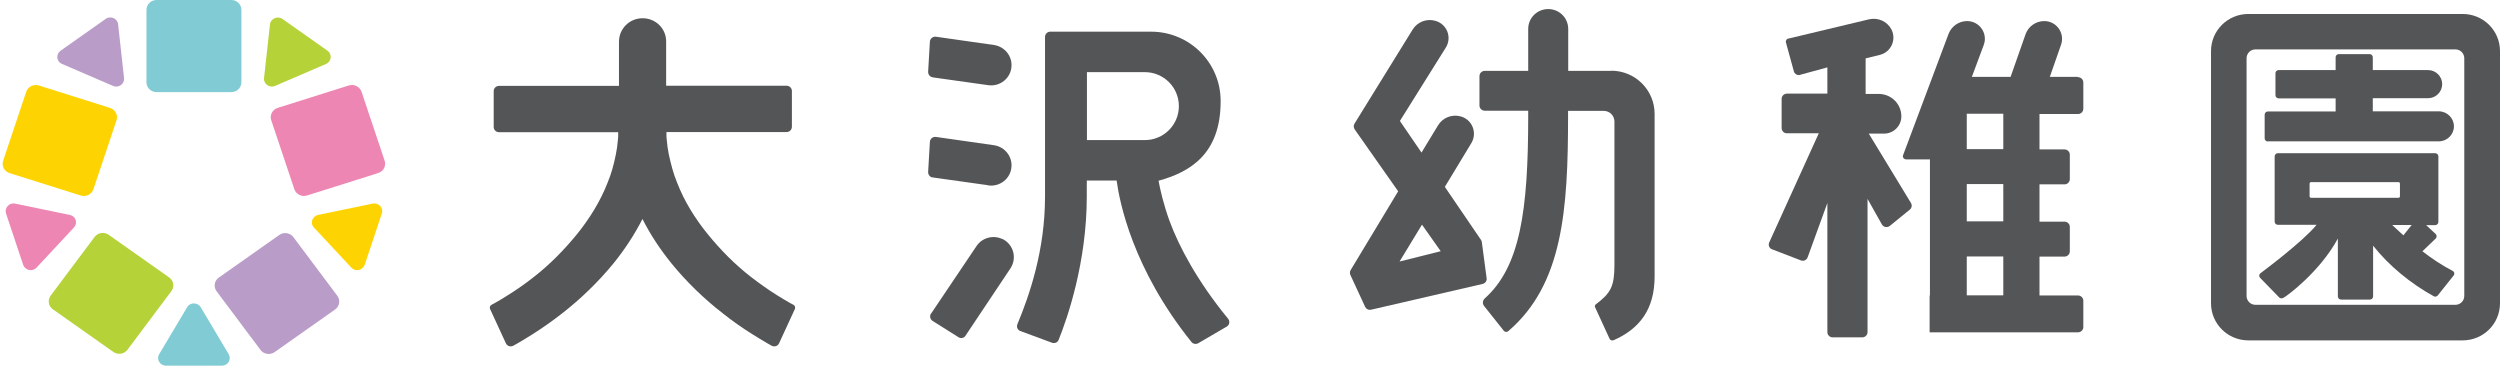
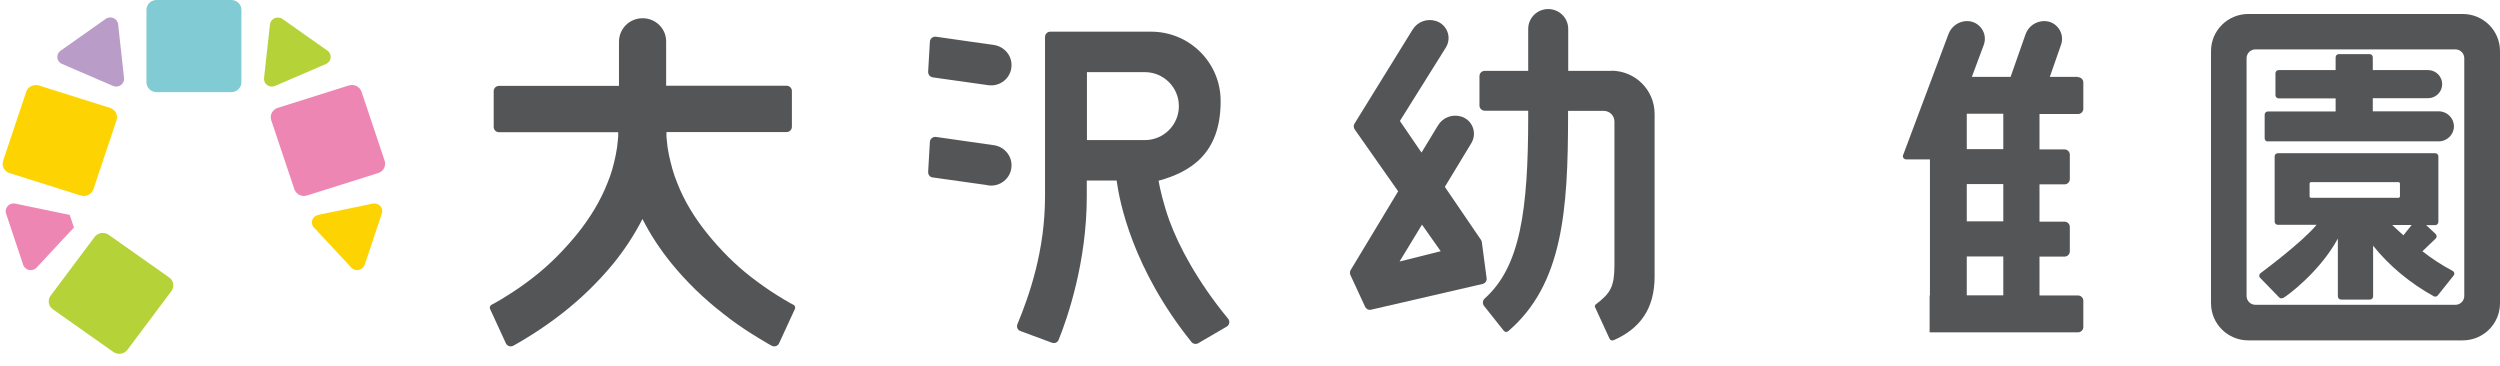
<svg xmlns="http://www.w3.org/2000/svg" width="335" height="49" viewBox="0 0 335 49" fill="none">
-   <path d="M250.399 17.905H252.463C253.74 17.905 254.782 16.867 254.782 15.596C254.782 13.923 253.421 12.588 251.761 12.588H249.995V7.823L251.889 7.357C253.399 6.997 254.165 5.302 253.442 3.925C252.867 2.845 251.633 2.316 250.442 2.591L239.718 5.154C239.441 5.154 239.25 5.429 239.313 5.683L240.377 9.559C240.462 9.877 240.739 10.068 241.058 10.068L244.867 9.03V12.546H239.441C239.058 12.546 238.739 12.864 238.739 13.245V17.163C238.739 17.544 239.058 17.862 239.441 17.862H243.718L237.079 32.477C236.909 32.837 237.079 33.282 237.462 33.409L241.314 34.891C241.675 35.04 242.101 34.849 242.228 34.468L244.867 27.203V44.507C244.867 44.889 245.186 45.206 245.569 45.206H249.548C249.931 45.206 250.25 44.889 250.25 44.507V26.652L252.165 30.062C252.378 30.444 252.889 30.549 253.229 30.274L255.91 28.093C256.187 27.881 256.25 27.478 256.059 27.182L250.378 17.841L250.399 17.905Z" fill="#545557" />
  <path d="M199.205 37.262L198.567 32.454C198.567 32.348 198.503 32.242 198.46 32.158L193.609 25.041L197.162 19.174C197.971 17.818 197.311 16.082 195.801 15.616C194.609 15.256 193.332 15.743 192.694 16.802L190.481 20.445L187.587 16.209L193.737 6.381C194.588 5.025 193.907 3.246 192.375 2.801C191.205 2.441 189.928 2.928 189.29 3.966L181.502 16.569C181.353 16.802 181.374 17.098 181.523 17.331L187.353 25.634L180.991 36.182C180.864 36.373 180.864 36.627 180.949 36.839L182.928 41.117C183.076 41.414 183.396 41.583 183.736 41.498L198.673 38.046C199.035 37.961 199.269 37.622 199.205 37.262ZM187.545 35.038L190.545 30.103L193.056 33.661L187.566 35.038H187.545Z" fill="#545557" />
  <path d="M215.93 9.497H210.142V3.884C210.142 2.401 208.951 1.215 207.461 1.215C205.972 1.215 204.78 2.401 204.78 3.884V9.497H198.95C198.567 9.497 198.248 9.815 198.248 10.196V14.136C198.248 14.517 198.567 14.835 198.95 14.835H204.78C204.78 15.067 204.78 15.3 204.78 15.576C204.78 28.263 203.695 35.761 198.95 39.997C198.673 40.251 198.631 40.675 198.844 40.971L201.503 44.318C201.652 44.508 201.929 44.53 202.099 44.381C209.419 38.133 210.121 28.136 210.121 15.512C210.121 15.279 210.121 15.067 210.121 14.856H214.887C215.696 14.856 216.334 15.491 216.334 16.296V35.507C216.334 38.408 215.823 39.277 213.844 40.781C213.717 40.865 213.674 41.035 213.738 41.162L215.674 45.377C215.759 45.589 216.015 45.673 216.228 45.589C219.696 44.064 221.717 41.459 221.717 37.053V15.258C221.717 12.06 219.121 9.476 215.908 9.476L215.93 9.497Z" fill="#545557" />
-   <path d="M134.265 32.01C133.052 31.46 131.605 31.862 130.86 32.963L124.817 41.944C124.519 42.262 124.605 42.77 124.966 43.003L128.435 45.185C128.732 45.375 129.115 45.312 129.328 45.057L135.392 35.971C136.329 34.573 135.797 32.688 134.265 31.989V32.01Z" fill="#545557" />
  <path d="M156.757 29.724C155.885 27.309 155.459 25.382 155.246 24.217C159.396 23.073 163.566 20.701 163.566 13.584V13.521C163.566 8.395 159.396 4.244 154.246 4.244H140.735C140.352 4.244 140.033 4.561 140.033 4.943V26.335C140.033 33.558 137.948 39.552 136.331 43.449C136.182 43.809 136.352 44.233 136.735 44.36L140.969 45.927C141.331 46.054 141.735 45.885 141.863 45.525C143.033 42.623 145.629 35.146 145.629 26.314V24.196H149.629C150.012 27.034 151.757 35.993 159.651 45.821C159.864 46.096 160.268 46.16 160.566 45.991L164.374 43.767C164.757 43.555 164.843 43.047 164.566 42.708C160.417 37.667 157.949 32.943 156.757 29.703V29.724ZM145.65 18.773V9.666H153.395C155.927 9.666 157.97 11.699 157.97 14.22C157.97 16.74 155.927 18.773 153.395 18.773H145.65Z" fill="#545557" />
  <path d="M105.923 40.633C105.327 40.294 104.71 39.934 104.114 39.553C102.923 38.811 101.774 37.985 100.667 37.138C98.454 35.422 96.561 33.495 94.837 31.377C93.114 29.259 91.688 26.95 90.731 24.472C90.22 23.244 89.901 21.973 89.624 20.702L89.454 19.728C89.412 19.41 89.39 19.071 89.348 18.753L89.305 18.266V17.779V17.694H105.412C105.795 17.694 106.114 17.377 106.114 16.995V12.187C106.114 11.806 105.795 11.489 105.412 11.489H89.263V5.621C89.305 3.863 87.879 2.444 86.114 2.444C84.347 2.444 82.943 3.842 82.943 5.6V11.51H66.857C66.474 11.51 66.155 11.827 66.155 12.209V17.017C66.155 17.398 66.474 17.715 66.857 17.715H82.837V17.8V18.287L82.794 18.775C82.752 19.092 82.73 19.431 82.688 19.749L82.518 20.723C82.262 22.015 81.922 23.286 81.411 24.493C80.454 26.95 79.028 29.259 77.305 31.398C75.56 33.516 73.687 35.444 71.475 37.159C70.368 38.028 69.219 38.833 68.028 39.574C67.432 39.955 66.836 40.315 66.219 40.654C66.091 40.718 65.985 40.781 65.857 40.845C65.666 40.951 65.581 41.184 65.666 41.395L67.793 46.013C67.964 46.373 68.41 46.521 68.772 46.331C68.964 46.225 69.155 46.119 69.304 46.034C70.006 45.632 70.687 45.208 71.368 44.784C72.73 43.916 74.028 43.005 75.305 42.01C77.837 40.04 80.177 37.774 82.241 35.253C83.709 33.431 85.007 31.462 86.092 29.344C87.156 31.462 88.475 33.431 89.944 35.253C92.007 37.795 94.348 40.04 96.88 42.01C98.135 43.005 99.455 43.937 100.816 44.784C101.497 45.208 102.178 45.632 102.88 46.034C103.008 46.097 103.199 46.225 103.412 46.331C103.774 46.521 104.221 46.373 104.391 46.013L106.519 41.395C106.604 41.184 106.519 40.951 106.327 40.845C106.2 40.781 106.093 40.718 105.966 40.654L105.923 40.633Z" fill="#545557" />
  <path d="M278.42 10.301H274.675L276.186 5.98C276.718 4.434 275.569 2.824 273.931 2.824C272.803 2.824 271.782 3.544 271.42 4.603L269.42 10.301H264.228L265.824 6.022C266.398 4.476 265.249 2.824 263.59 2.824C262.483 2.824 261.483 3.523 261.1 4.561L255.015 20.785C254.908 21.061 255.121 21.357 255.419 21.357H258.611V39.594H258.568V44.529H278.463C278.846 44.529 279.165 44.211 279.165 43.83V40.293C279.165 39.911 278.846 39.594 278.463 39.594H273.292V34.383H276.654C277.037 34.383 277.356 34.066 277.356 33.684V30.401C277.356 30.02 277.037 29.702 276.654 29.702H273.292V24.704H276.654C277.037 24.704 277.356 24.386 277.356 24.005V20.722C277.356 20.341 277.037 20.023 276.654 20.023H273.292V15.278H278.463C278.846 15.278 279.165 14.961 279.165 14.579V11.042C279.165 10.661 278.846 10.343 278.463 10.343L278.42 10.301ZM268.441 39.572H263.547V34.362H268.441V39.572ZM268.441 29.66H263.547V24.661H268.441V29.66ZM268.441 19.98H263.547V15.236H268.441V19.98Z" fill="#545557" />
  <path d="M124.966 10.365L132.35 11.403C133.967 11.678 135.456 10.492 135.541 8.882C135.626 7.506 134.648 6.298 133.286 6.044L125.434 4.922C125.03 4.858 124.626 5.155 124.605 5.578L124.37 9.624C124.37 9.984 124.605 10.302 124.945 10.344L124.966 10.365Z" fill="#545557" />
  <path d="M132.35 24.831C133.967 25.107 135.456 23.92 135.541 22.311C135.626 20.934 134.648 19.727 133.286 19.473L125.434 18.35C125.03 18.286 124.626 18.583 124.605 19.006L124.37 23.052C124.37 23.412 124.605 23.73 124.945 23.772L132.328 24.81L132.35 24.831Z" fill="#545557" />
  <path d="M303.89 18.942H326.806C327.912 18.942 328.827 18.031 328.827 16.93C328.827 15.829 327.912 14.918 326.806 14.918H317.954V13.16H325.359C326.402 13.16 327.253 12.313 327.253 11.275C327.253 10.237 326.402 9.39 325.359 9.39H317.954V7.674C317.954 7.441 317.763 7.25 317.529 7.25H313.401C313.167 7.25 312.975 7.441 312.975 7.674V9.39H305.337C305.103 9.39 304.911 9.58 304.911 9.813V12.757C304.911 12.99 305.103 13.181 305.337 13.181H312.975V14.939H303.89C303.656 14.939 303.464 15.13 303.464 15.363V18.54C303.464 18.773 303.656 18.963 303.89 18.963V18.942Z" fill="#545557" />
  <path d="M324.614 33.662L326.38 31.968C326.55 31.798 326.55 31.523 326.38 31.354L325.103 30.167H326.316C326.55 30.167 326.742 29.977 326.742 29.744V20.954C326.742 20.721 326.55 20.53 326.316 20.53H305.23C304.996 20.53 304.804 20.721 304.804 20.954V29.701C304.804 29.934 304.996 30.125 305.23 30.125H306.719H310.422C308.528 32.434 303.187 36.395 302.911 36.606C302.698 36.755 302.677 37.051 302.868 37.242L305.422 39.868C305.57 40.016 305.783 39.995 305.975 39.91C306.422 39.699 310.869 36.416 313.273 31.968V39.72C313.273 39.953 313.464 40.144 313.699 40.144H317.571C317.805 40.144 317.997 39.953 317.997 39.72V32.921C320.061 35.547 322.997 37.983 326.125 39.699C326.295 39.805 326.529 39.741 326.657 39.593L328.784 36.924C328.955 36.712 328.891 36.416 328.635 36.289C327.252 35.569 325.869 34.658 324.593 33.662H324.614ZM309.677 26.503C309.571 26.503 309.486 26.419 309.486 26.313V24.597C309.486 24.491 309.571 24.406 309.677 24.406H321.401C321.507 24.406 321.593 24.491 321.593 24.597V26.313C321.593 26.419 321.507 26.503 321.401 26.503H309.677ZM322.039 31.523C321.507 31.036 320.997 30.57 320.55 30.146H323.167L322.061 31.523H322.039Z" fill="#545557" />
  <path d="M330 1.873H301.275C298.509 1.873 296.275 4.097 296.275 6.85V40.633C296.275 43.387 298.509 45.611 301.275 45.611H330C332.766 45.611 335 43.387 335 40.633V6.85C335 4.097 332.766 1.873 330 1.873ZM330.213 39.659C330.213 40.316 329.681 40.845 329.021 40.845H302.233C301.573 40.845 301.041 40.316 301.041 39.659V7.804C301.041 7.147 301.573 6.617 302.233 6.617H329.021C329.681 6.617 330.213 7.147 330.213 7.804V39.659Z" fill="#545557" />
  <path d="M3.513 12.301L0.419 21.54C0.187 22.23 0.577 22.972 1.288 23.196L10.812 26.198C11.523 26.422 12.287 26.045 12.518 25.354L15.613 16.115C15.844 15.425 15.454 14.684 14.743 14.459L5.22 11.457C4.508 11.233 3.744 11.611 3.513 12.301Z" fill="#FDD402" />
  <path d="M42.067 30.486L47.073 35.857C47.633 36.457 48.605 36.228 48.87 35.486L51.167 28.6C51.432 27.857 50.725 27.114 49.93 27.286L42.626 28.8C41.831 28.971 41.507 29.914 42.067 30.486Z" fill="#FDD402" />
  <path d="M7.087 41.45L15.188 47.16C15.793 47.586 16.64 47.456 17.08 46.869L22.966 39.01C23.406 38.423 23.271 37.601 22.666 37.174L14.565 31.464C13.96 31.038 13.113 31.168 12.673 31.755L6.787 39.614C6.348 40.201 6.482 41.023 7.087 41.45Z" fill="#B6D239" />
  <path d="M36.854 11.514L43.687 8.571C44.423 8.257 44.541 7.257 43.893 6.8L37.855 2.543C37.208 2.086 36.265 2.486 36.177 3.257L35.382 10.457C35.293 11.257 36.118 11.829 36.854 11.514Z" fill="#B6D239" />
-   <path d="M36.801 47.181L44.901 41.471C45.507 41.044 45.641 40.222 45.201 39.635L39.316 31.776C38.876 31.189 38.029 31.058 37.423 31.485L29.323 37.195C28.717 37.622 28.583 38.444 29.023 39.031L34.908 46.89C35.348 47.477 36.196 47.607 36.801 47.181Z" fill="#BA9CC8" />
  <path d="M16.622 10.457L15.827 3.257C15.738 2.457 14.796 2.057 14.148 2.543L8.111 6.8C7.463 7.257 7.551 8.257 8.317 8.571L15.149 11.514C15.886 11.828 16.71 11.257 16.622 10.457Z" fill="#BA9CC8" />
  <path d="M51.541 21.535L48.446 12.296C48.215 11.606 47.451 11.228 46.739 11.453L37.216 14.454C36.505 14.679 36.115 15.42 36.346 16.11L39.441 25.349C39.672 26.04 40.436 26.418 41.148 26.193L50.671 23.191C51.382 22.967 51.772 22.226 51.541 21.535Z" fill="#ED86B3" />
-   <path d="M9.347 28.8L2.044 27.286C1.249 27.114 0.571 27.857 0.807 28.6L3.104 35.486C3.369 36.228 4.341 36.457 4.9 35.857L9.907 30.486C10.466 29.886 10.143 28.943 9.347 28.8Z" fill="#ED86B3" />
+   <path d="M9.347 28.8L2.044 27.286C1.249 27.114 0.571 27.857 0.807 28.6L3.104 35.486C3.369 36.228 4.341 36.457 4.9 35.857L9.907 30.486Z" fill="#ED86B3" />
  <path d="M30.994 0H20.98C20.232 0 19.626 0.588 19.626 1.314V11.029C19.626 11.754 20.232 12.343 20.98 12.343H30.994C31.742 12.343 32.348 11.754 32.348 11.029V1.314C32.348 0.588 31.742 0 30.994 0Z" fill="#81CBD4" />
-   <path d="M25.074 41.172L21.334 47.457C20.921 48.143 21.422 49 22.247 49H29.727C30.552 49 31.052 48.143 30.64 47.457L26.9 41.172C26.488 40.486 25.457 40.486 25.074 41.172Z" fill="#81CBD4" />
</svg>